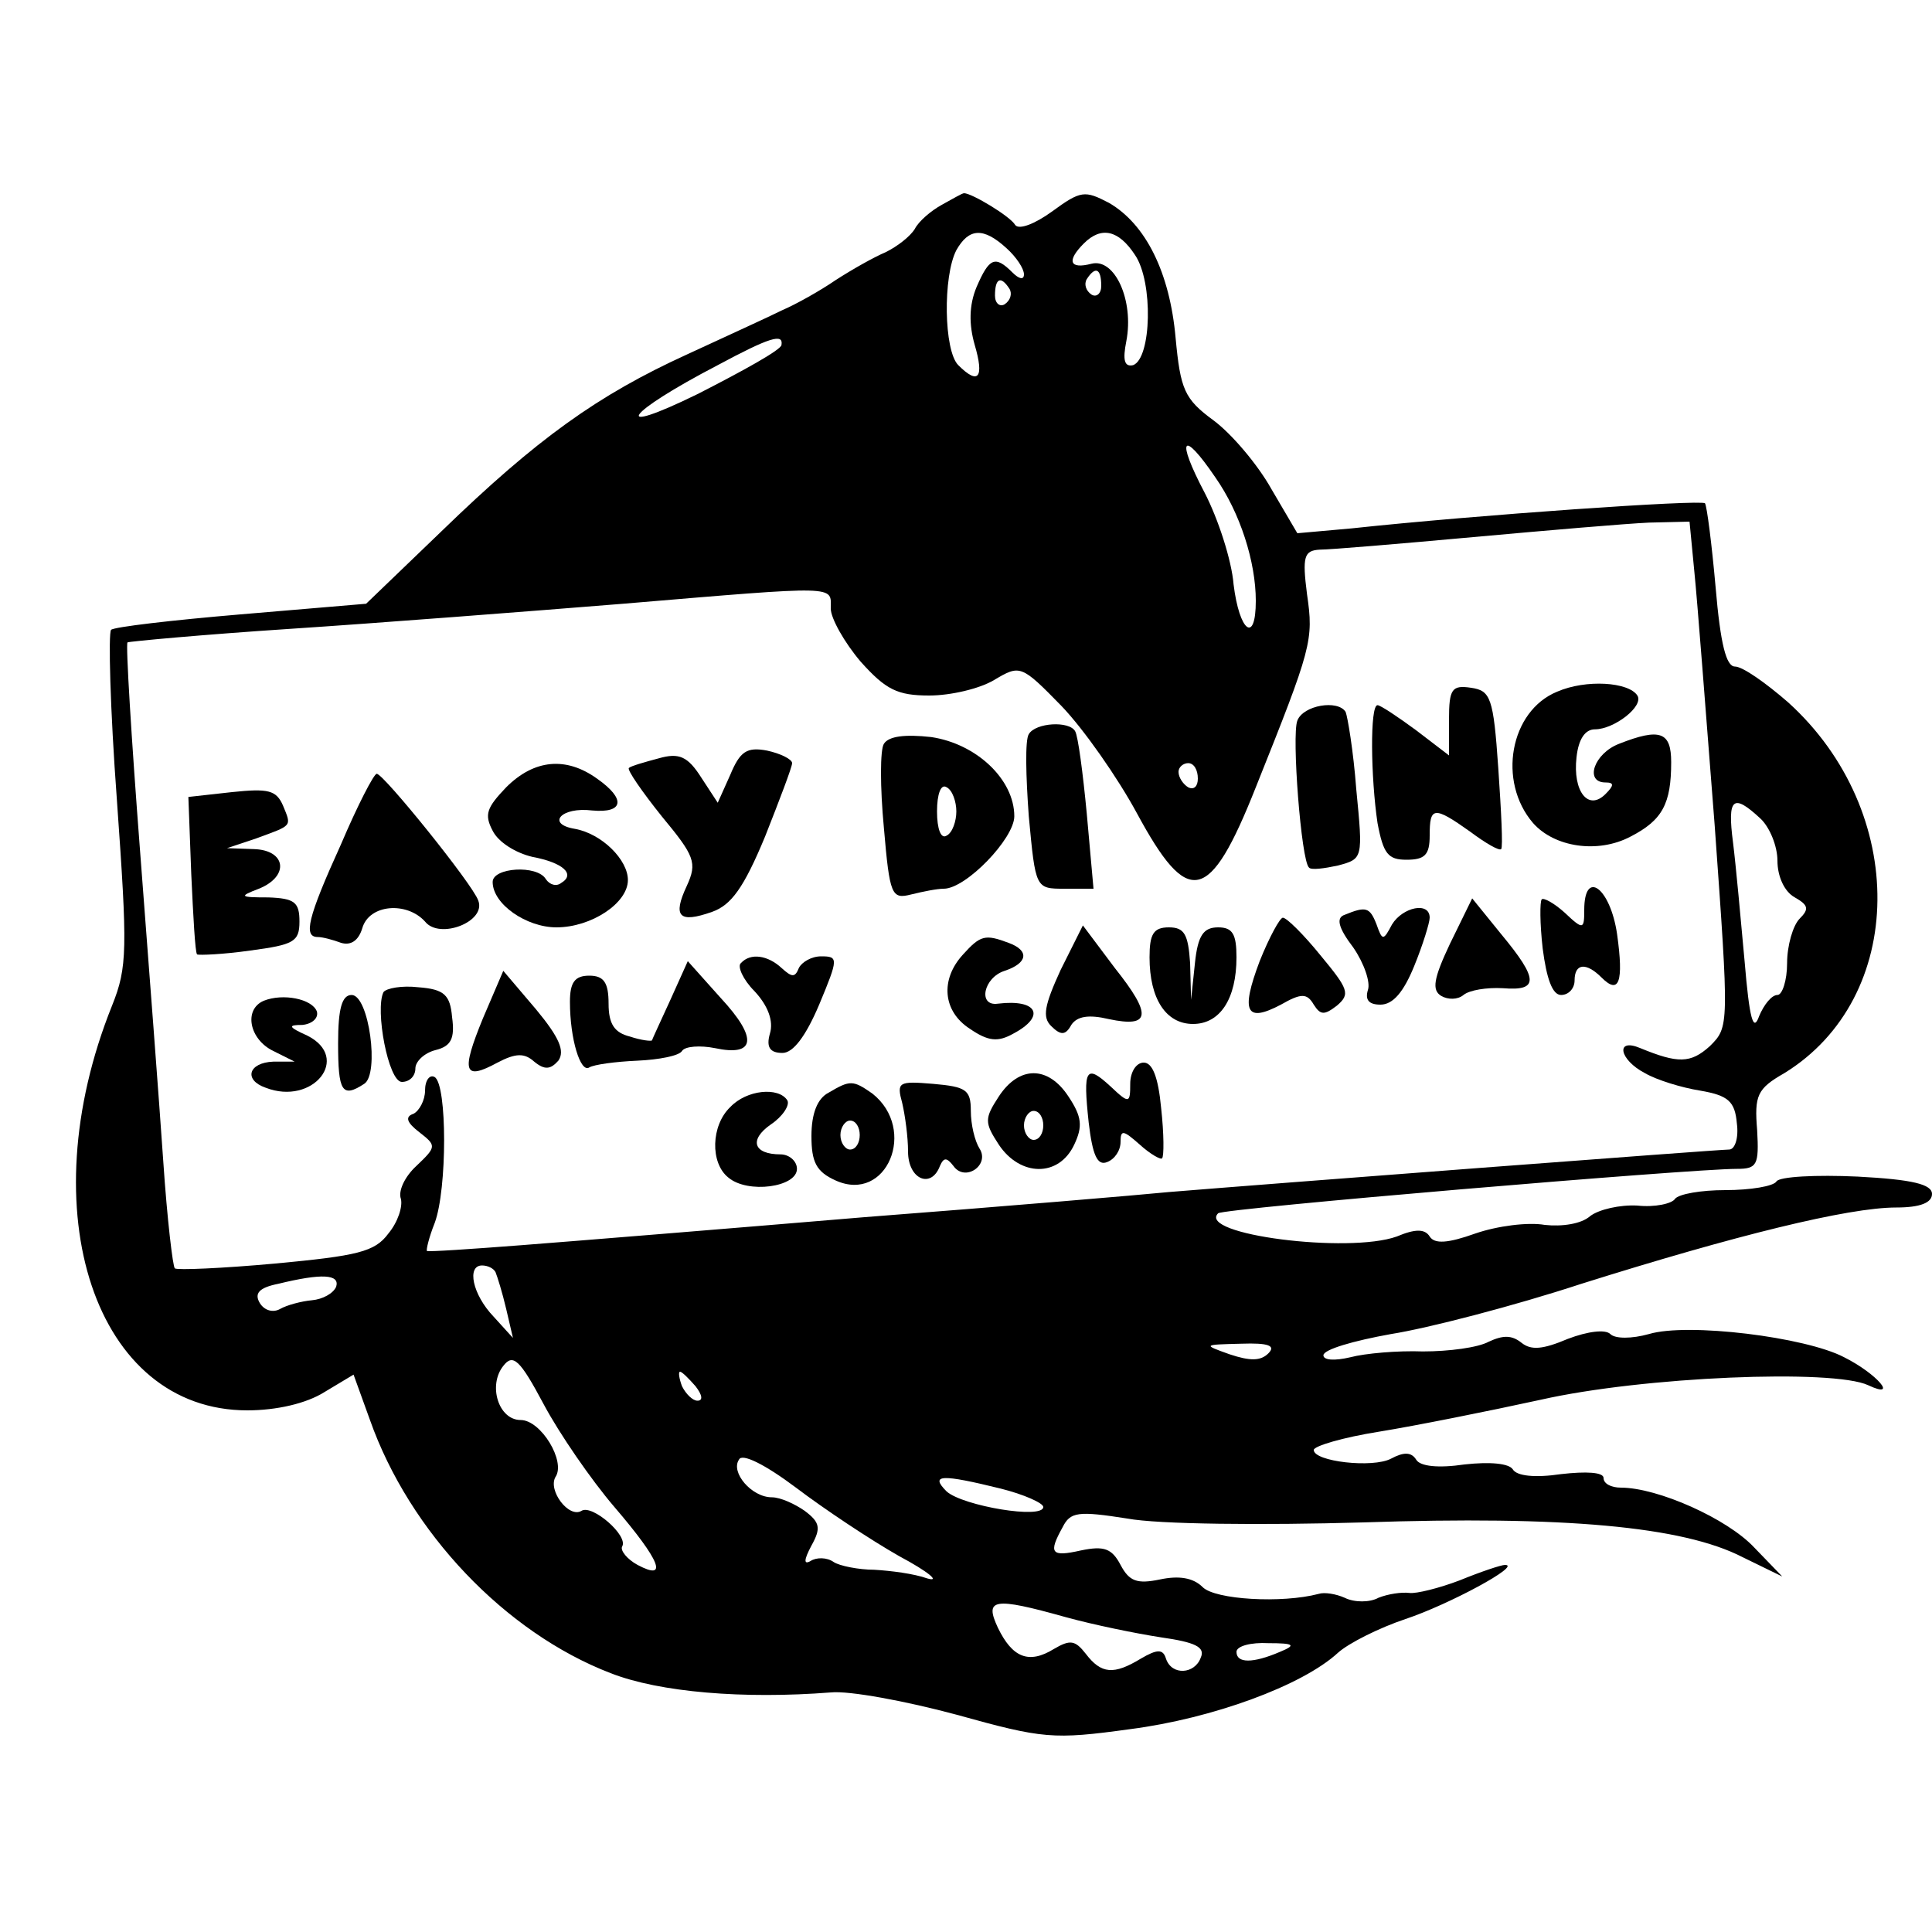
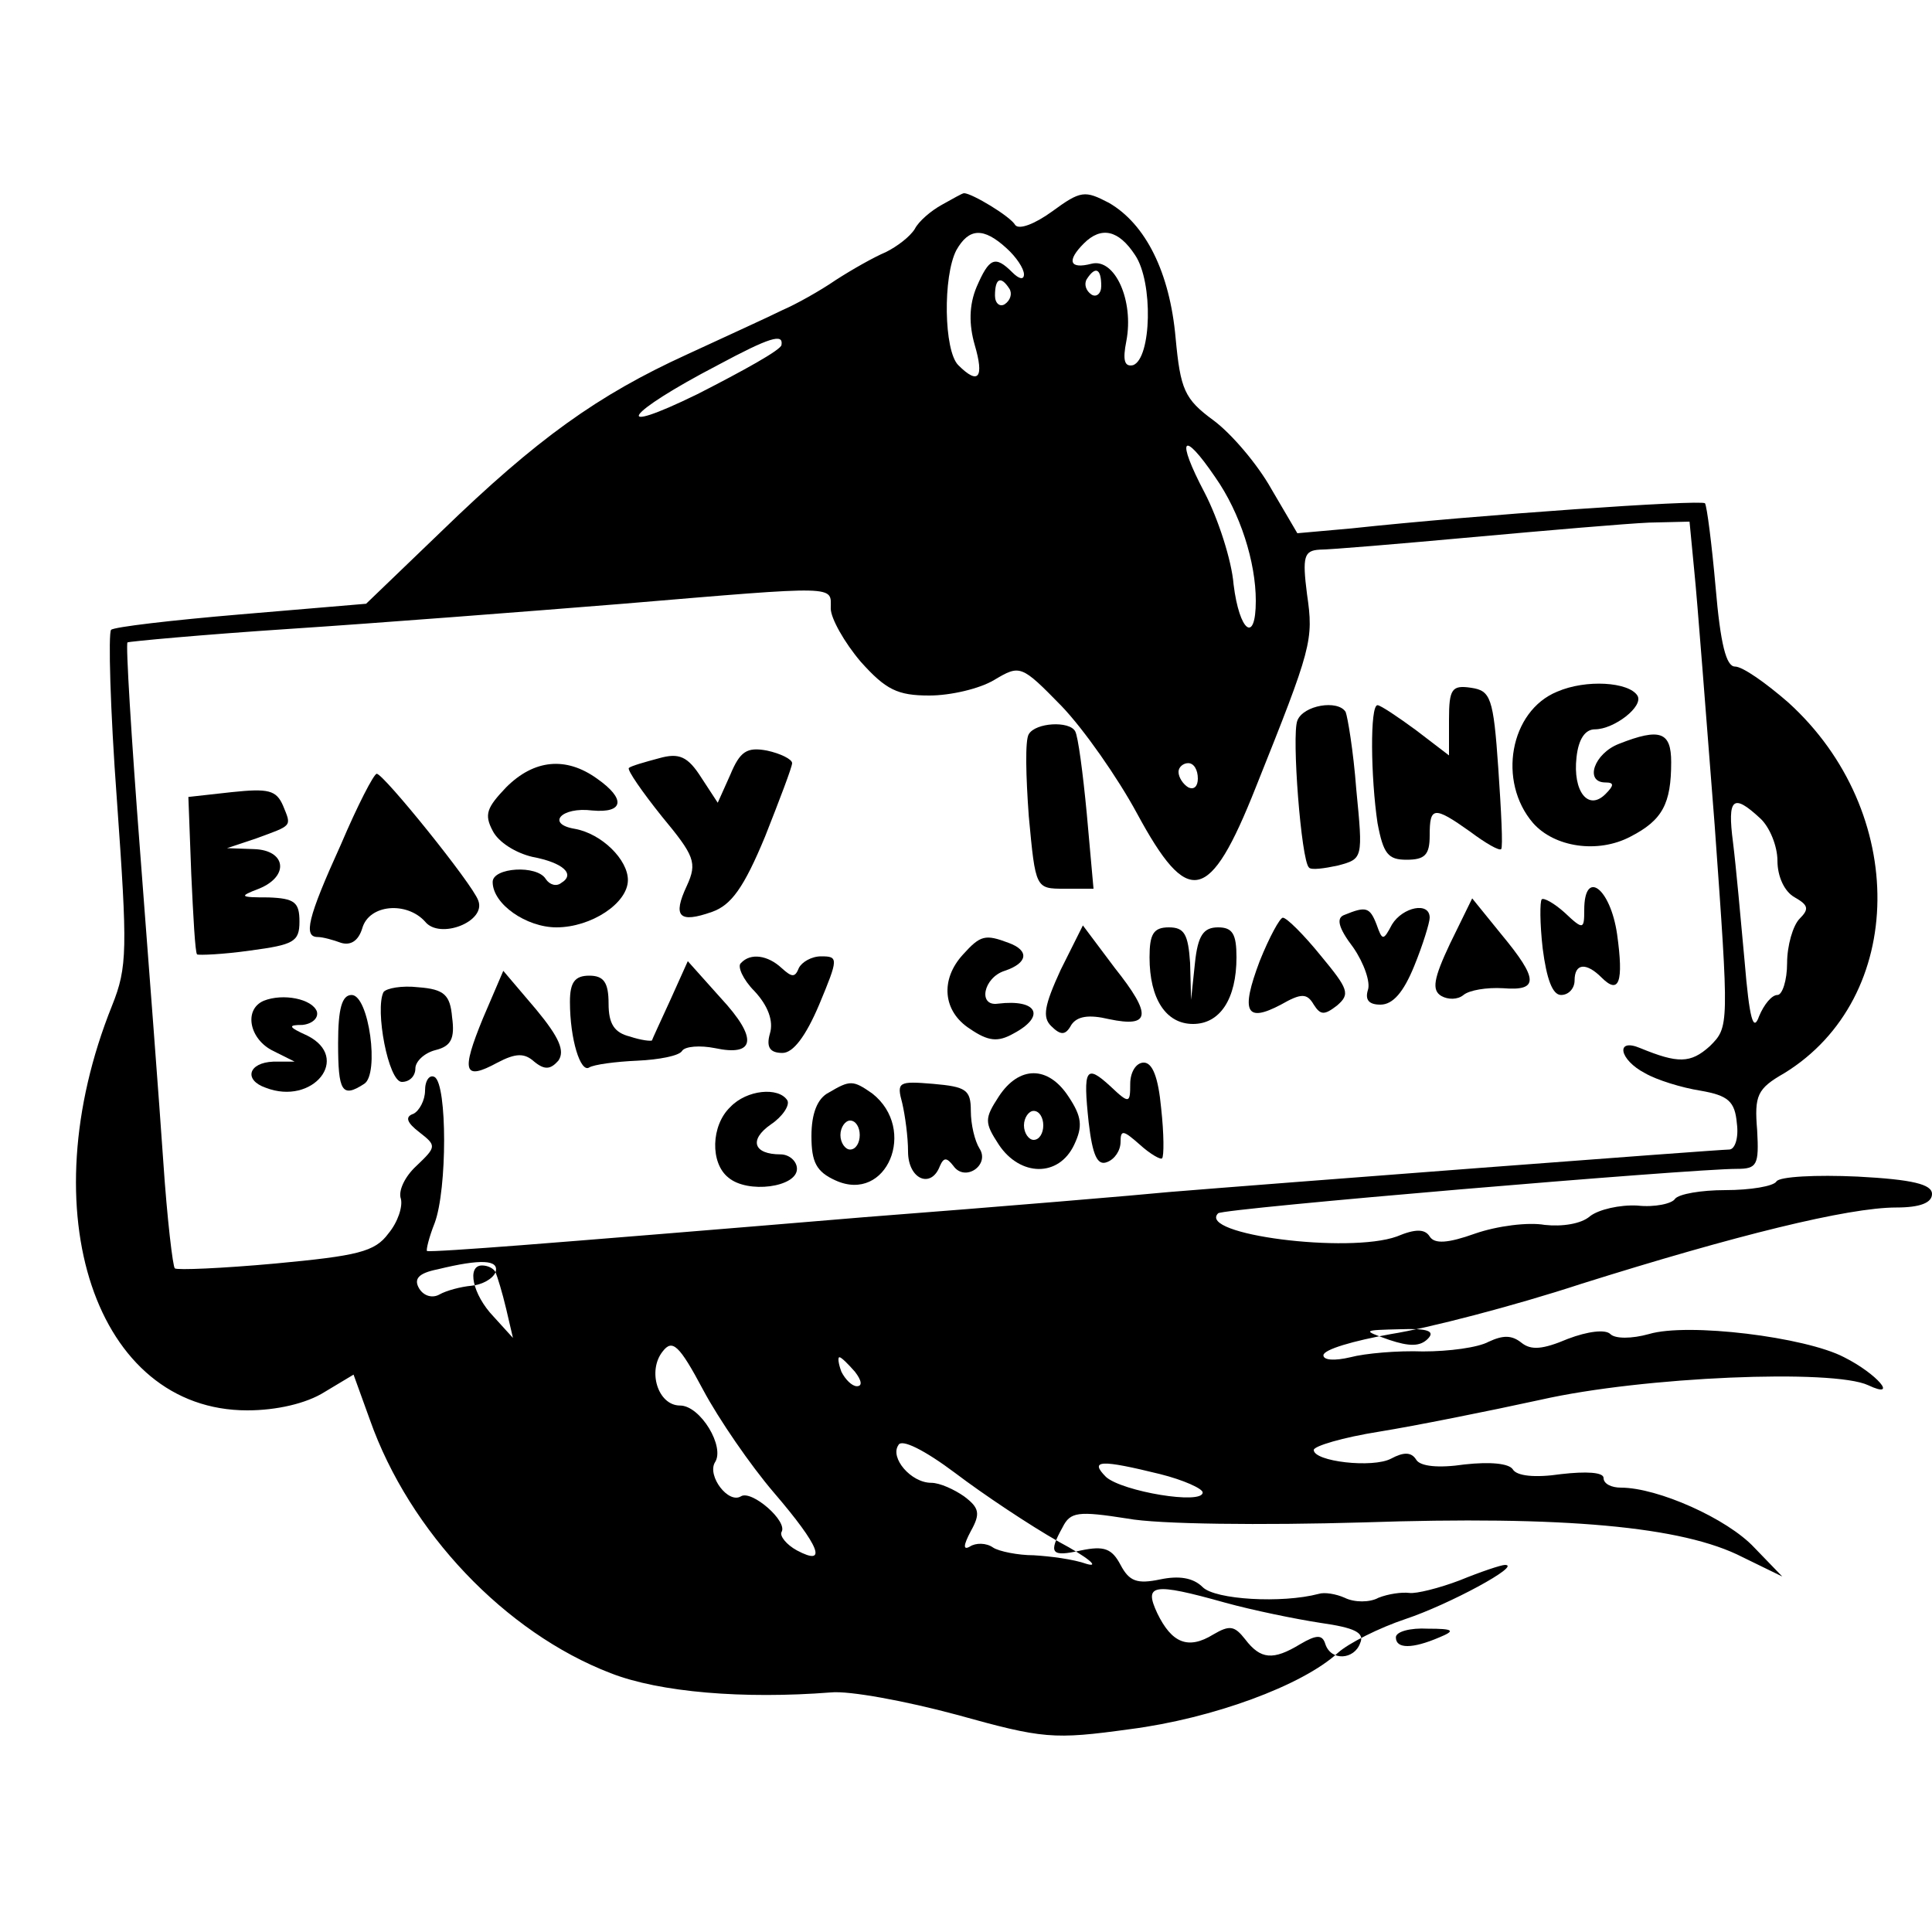
<svg xmlns="http://www.w3.org/2000/svg" version="1.0" width="200pt" height="200pt" viewBox="0 0 200 200" preserveAspectRatio="xMidYMid meet">
  <g transform="translate(0,200) scale(0.1,-0.1)" fill="#000000" stroke="none">
-     <path d="M975 1788 c-11 -6 -24 -17 -28 -25 -5 -8 -18 -18 -30 -24 -12 -5 -35 -18 -52 -29 -16 -11 -41 -25 -55 -31 -14 -7 -58 -27 -99 -46 -92 -42 -155 -87 -254 -183 l-78 -75 -130 -11 c-71 -6 -131 -13 -134 -16 -3 -3 -1 -82 6 -176 11 -155 11 -173 -5 -213 -86 -214 -17 -419 140 -419 30 0 61 7 80 19 l30 18 17 -47 c41 -116 140 -220 249 -262 51 -20 138 -27 228 -20 19 2 78 -9 130 -23 90 -25 100 -26 180 -15 85 11 178 45 215 79 11 10 43 26 70 35 45 15 121 56 103 56 -4 0 -25 -7 -47 -16 -21 -8 -45 -14 -52 -13 -8 1 -22 -1 -32 -5 -9 -5 -25 -5 -35 0 -9 4 -21 6 -27 4 -38 -10 -107 -6 -120 7 -10 10 -25 12 -44 8 -24 -5 -32 -2 -41 15 -9 17 -17 20 -41 15 -31 -7 -34 -3 -19 24 8 16 16 17 67 9 32 -6 140 -7 244 -4 208 7 331 -4 393 -36 l41 -20 -29 30 c-28 30 -100 62 -138 62 -10 0 -18 4 -18 10 0 6 -18 7 -44 4 -27 -4 -46 -2 -50 5 -4 6 -23 8 -50 5 -27 -4 -46 -2 -50 5 -5 8 -13 8 -26 1 -19 -10 -80 -3 -80 9 0 4 30 13 68 19 37 6 112 21 167 33 106 24 303 32 339 15 32 -15 9 12 -25 29 -40 21 -162 36 -202 24 -18 -5 -35 -5 -40 0 -5 5 -23 3 -44 -5 -26 -11 -38 -12 -48 -4 -10 8 -19 8 -34 1 -11 -6 -41 -10 -68 -10 -26 1 -60 -2 -75 -6 -17 -4 -28 -3 -28 2 0 6 31 15 70 22 38 6 127 29 197 52 159 50 276 79 326 79 25 0 37 5 37 14 0 10 -20 15 -77 18 -43 2 -81 0 -84 -5 -3 -5 -27 -9 -53 -9 -25 0 -48 -4 -52 -9 -3 -5 -21 -9 -39 -7 -18 1 -40 -4 -49 -11 -9 -8 -29 -11 -47 -9 -17 3 -49 -1 -72 -9 -28 -10 -42 -11 -47 -3 -5 8 -15 8 -34 0 -50 -18 -207 2 -185 24 4 5 489 46 537 46 21 0 23 4 21 40 -3 36 0 43 28 59 127 78 129 271 4 384 -23 20 -47 37 -55 37 -9 0 -15 23 -20 82 -4 45 -9 84 -11 87 -4 4 -236 -12 -366 -26 l-56 -5 -27 46 c-14 25 -41 57 -60 71 -30 22 -34 32 -39 85 -6 68 -31 118 -69 140 -25 13 -29 13 -59 -9 -18 -13 -34 -19 -38 -14 -5 9 -45 33 -53 33 -2 0 -12 -6 -23 -12z m67 -45 c10 -9 18 -21 18 -27 0 -6 -5 -5 -12 2 -18 18 -24 15 -37 -15 -8 -19 -8 -39 -2 -60 10 -34 4 -42 -17 -21 -15 15 -16 92 -2 119 13 23 28 24 52 2z m133 -7 c19 -28 17 -107 -2 -114 -9 -2 -11 5 -7 25 8 42 -12 86 -36 80 -23 -6 -26 3 -8 21 18 18 36 14 53 -12z m-35 -32 c0 -8 -5 -12 -10 -9 -6 4 -8 11 -5 16 9 14 15 11 15 -7z m-95 -3 c3 -5 1 -12 -5 -16 -5 -3 -10 1 -10 9 0 18 6 21 15 7z m-236 -58 c0 -5 -40 -27 -87 -51 -92 -45 -75 -20 21 30 54 29 68 33 66 21z m449 -137 c26 -37 42 -88 42 -128 0 -45 -17 -32 -23 17 -2 25 -16 68 -30 95 -30 57 -23 66 11 16z m496 -98 c3 -29 12 -147 21 -262 15 -209 15 -209 -5 -229 -20 -18 -33 -18 -72 -2 -26 11 -22 -12 5 -26 12 -7 38 -15 57 -18 29 -5 36 -11 38 -34 2 -15 -2 -27 -8 -27 -11 0 -483 -36 -580 -44 -30 -3 -172 -15 -315 -26 -143 -12 -303 -25 -355 -29 -52 -4 -96 -7 -98 -6 -1 1 2 14 8 29 13 35 13 143 0 151 -5 3 -10 -3 -10 -14 0 -10 -6 -21 -12 -24 -9 -3 -7 -9 6 -19 18 -14 18 -15 -3 -35 -12 -11 -19 -26 -16 -34 2 -8 -3 -24 -13 -36 -14 -19 -32 -23 -117 -31 -55 -5 -102 -7 -104 -5 -2 1 -8 51 -12 111 -4 59 -15 203 -24 321 -9 117 -15 215 -13 216 2 1 77 8 168 14 91 6 246 18 345 26 226 19 215 19 215 -5 0 -10 14 -35 31 -55 26 -29 38 -35 71 -35 22 0 52 7 67 16 27 16 28 16 70 -27 23 -24 58 -74 78 -111 53 -98 75 -94 123 27 58 145 60 152 53 200 -5 39 -3 45 13 46 11 0 82 6 159 13 77 7 159 14 182 15 l42 1 5 -52z m-514 -214 c0 -8 -4 -12 -10 -9 -5 3 -10 10 -10 16 0 5 5 9 10 9 6 0 10 -7 10 -16z m582 -41 c10 -9 18 -29 18 -44 0 -16 7 -32 18 -38 14 -8 15 -12 5 -22 -7 -7 -13 -28 -13 -46 0 -18 -5 -33 -10 -33 -6 0 -14 -10 -19 -22 -6 -17 -10 -3 -15 57 -4 44 -9 99 -12 123 -6 46 0 51 28 25z m-1309 -470 c2 -5 7 -21 11 -38 l7 -30 -20 22 c-22 23 -28 53 -12 53 6 0 12 -3 14 -7z m-165 -15 c-3 -7 -14 -13 -25 -14 -11 -1 -26 -5 -33 -9 -7 -4 -16 -2 -21 6 -6 10 -1 16 19 20 45 11 64 10 60 -3z m965 -69 c-8 -8 -19 -8 -40 -1 -28 10 -28 10 12 11 28 1 36 -2 28 -10z m-677 -159 c48 -56 56 -77 24 -60 -11 6 -18 15 -16 19 7 11 -31 44 -42 37 -13 -8 -35 21 -27 35 11 16 -15 59 -36 59 -23 0 -34 36 -18 56 10 13 17 7 42 -40 16 -30 49 -78 73 -106z m84 125 c7 -9 8 -15 2 -15 -5 0 -12 7 -16 15 -3 8 -4 15 -2 15 2 0 9 -7 16 -15z m211 -176 c30 -16 43 -27 29 -23 -14 5 -38 8 -55 9 -16 0 -36 4 -42 8 -7 5 -18 5 -24 1 -7 -4 -7 1 1 16 10 18 9 24 -7 36 -10 7 -25 14 -34 14 -21 0 -43 26 -34 39 3 7 27 -5 59 -29 29 -22 77 -54 107 -71z m105 70 c24 -6 44 -15 44 -19 0 -13 -83 1 -100 16 -18 18 -5 18 56 3z m67 -133 c29 -8 73 -17 99 -21 35 -5 46 -10 41 -21 -6 -17 -30 -19 -36 -1 -3 10 -9 10 -26 0 -28 -17 -41 -16 -57 5 -11 14 -16 15 -33 5 -26 -16 -43 -9 -58 22 -14 30 -5 32 70 11z m222 -36 c-28 -12 -45 -12 -45 0 0 6 15 10 33 9 27 0 29 -2 12 -9z" />
+     <path d="M975 1788 c-11 -6 -24 -17 -28 -25 -5 -8 -18 -18 -30 -24 -12 -5 -35 -18 -52 -29 -16 -11 -41 -25 -55 -31 -14 -7 -58 -27 -99 -46 -92 -42 -155 -87 -254 -183 l-78 -75 -130 -11 c-71 -6 -131 -13 -134 -16 -3 -3 -1 -82 6 -176 11 -155 11 -173 -5 -213 -86 -214 -17 -419 140 -419 30 0 61 7 80 19 l30 18 17 -47 c41 -116 140 -220 249 -262 51 -20 138 -27 228 -20 19 2 78 -9 130 -23 90 -25 100 -26 180 -15 85 11 178 45 215 79 11 10 43 26 70 35 45 15 121 56 103 56 -4 0 -25 -7 -47 -16 -21 -8 -45 -14 -52 -13 -8 1 -22 -1 -32 -5 -9 -5 -25 -5 -35 0 -9 4 -21 6 -27 4 -38 -10 -107 -6 -120 7 -10 10 -25 12 -44 8 -24 -5 -32 -2 -41 15 -9 17 -17 20 -41 15 -31 -7 -34 -3 -19 24 8 16 16 17 67 9 32 -6 140 -7 244 -4 208 7 331 -4 393 -36 l41 -20 -29 30 c-28 30 -100 62 -138 62 -10 0 -18 4 -18 10 0 6 -18 7 -44 4 -27 -4 -46 -2 -50 5 -4 6 -23 8 -50 5 -27 -4 -46 -2 -50 5 -5 8 -13 8 -26 1 -19 -10 -80 -3 -80 9 0 4 30 13 68 19 37 6 112 21 167 33 106 24 303 32 339 15 32 -15 9 12 -25 29 -40 21 -162 36 -202 24 -18 -5 -35 -5 -40 0 -5 5 -23 3 -44 -5 -26 -11 -38 -12 -48 -4 -10 8 -19 8 -34 1 -11 -6 -41 -10 -68 -10 -26 1 -60 -2 -75 -6 -17 -4 -28 -3 -28 2 0 6 31 15 70 22 38 6 127 29 197 52 159 50 276 79 326 79 25 0 37 5 37 14 0 10 -20 15 -77 18 -43 2 -81 0 -84 -5 -3 -5 -27 -9 -53 -9 -25 0 -48 -4 -52 -9 -3 -5 -21 -9 -39 -7 -18 1 -40 -4 -49 -11 -9 -8 -29 -11 -47 -9 -17 3 -49 -1 -72 -9 -28 -10 -42 -11 -47 -3 -5 8 -15 8 -34 0 -50 -18 -207 2 -185 24 4 5 489 46 537 46 21 0 23 4 21 40 -3 36 0 43 28 59 127 78 129 271 4 384 -23 20 -47 37 -55 37 -9 0 -15 23 -20 82 -4 45 -9 84 -11 87 -4 4 -236 -12 -366 -26 l-56 -5 -27 46 c-14 25 -41 57 -60 71 -30 22 -34 32 -39 85 -6 68 -31 118 -69 140 -25 13 -29 13 -59 -9 -18 -13 -34 -19 -38 -14 -5 9 -45 33 -53 33 -2 0 -12 -6 -23 -12z m67 -45 c10 -9 18 -21 18 -27 0 -6 -5 -5 -12 2 -18 18 -24 15 -37 -15 -8 -19 -8 -39 -2 -60 10 -34 4 -42 -17 -21 -15 15 -16 92 -2 119 13 23 28 24 52 2z m133 -7 c19 -28 17 -107 -2 -114 -9 -2 -11 5 -7 25 8 42 -12 86 -36 80 -23 -6 -26 3 -8 21 18 18 36 14 53 -12z m-35 -32 c0 -8 -5 -12 -10 -9 -6 4 -8 11 -5 16 9 14 15 11 15 -7z m-95 -3 c3 -5 1 -12 -5 -16 -5 -3 -10 1 -10 9 0 18 6 21 15 7z m-236 -58 c0 -5 -40 -27 -87 -51 -92 -45 -75 -20 21 30 54 29 68 33 66 21z m449 -137 c26 -37 42 -88 42 -128 0 -45 -17 -32 -23 17 -2 25 -16 68 -30 95 -30 57 -23 66 11 16z m496 -98 c3 -29 12 -147 21 -262 15 -209 15 -209 -5 -229 -20 -18 -33 -18 -72 -2 -26 11 -22 -12 5 -26 12 -7 38 -15 57 -18 29 -5 36 -11 38 -34 2 -15 -2 -27 -8 -27 -11 0 -483 -36 -580 -44 -30 -3 -172 -15 -315 -26 -143 -12 -303 -25 -355 -29 -52 -4 -96 -7 -98 -6 -1 1 2 14 8 29 13 35 13 143 0 151 -5 3 -10 -3 -10 -14 0 -10 -6 -21 -12 -24 -9 -3 -7 -9 6 -19 18 -14 18 -15 -3 -35 -12 -11 -19 -26 -16 -34 2 -8 -3 -24 -13 -36 -14 -19 -32 -23 -117 -31 -55 -5 -102 -7 -104 -5 -2 1 -8 51 -12 111 -4 59 -15 203 -24 321 -9 117 -15 215 -13 216 2 1 77 8 168 14 91 6 246 18 345 26 226 19 215 19 215 -5 0 -10 14 -35 31 -55 26 -29 38 -35 71 -35 22 0 52 7 67 16 27 16 28 16 70 -27 23 -24 58 -74 78 -111 53 -98 75 -94 123 27 58 145 60 152 53 200 -5 39 -3 45 13 46 11 0 82 6 159 13 77 7 159 14 182 15 l42 1 5 -52z m-514 -214 c0 -8 -4 -12 -10 -9 -5 3 -10 10 -10 16 0 5 5 9 10 9 6 0 10 -7 10 -16z m582 -41 c10 -9 18 -29 18 -44 0 -16 7 -32 18 -38 14 -8 15 -12 5 -22 -7 -7 -13 -28 -13 -46 0 -18 -5 -33 -10 -33 -6 0 -14 -10 -19 -22 -6 -17 -10 -3 -15 57 -4 44 -9 99 -12 123 -6 46 0 51 28 25z m-1309 -470 c2 -5 7 -21 11 -38 l7 -30 -20 22 c-22 23 -28 53 -12 53 6 0 12 -3 14 -7z c-3 -7 -14 -13 -25 -14 -11 -1 -26 -5 -33 -9 -7 -4 -16 -2 -21 6 -6 10 -1 16 19 20 45 11 64 10 60 -3z m965 -69 c-8 -8 -19 -8 -40 -1 -28 10 -28 10 12 11 28 1 36 -2 28 -10z m-677 -159 c48 -56 56 -77 24 -60 -11 6 -18 15 -16 19 7 11 -31 44 -42 37 -13 -8 -35 21 -27 35 11 16 -15 59 -36 59 -23 0 -34 36 -18 56 10 13 17 7 42 -40 16 -30 49 -78 73 -106z m84 125 c7 -9 8 -15 2 -15 -5 0 -12 7 -16 15 -3 8 -4 15 -2 15 2 0 9 -7 16 -15z m211 -176 c30 -16 43 -27 29 -23 -14 5 -38 8 -55 9 -16 0 -36 4 -42 8 -7 5 -18 5 -24 1 -7 -4 -7 1 1 16 10 18 9 24 -7 36 -10 7 -25 14 -34 14 -21 0 -43 26 -34 39 3 7 27 -5 59 -29 29 -22 77 -54 107 -71z m105 70 c24 -6 44 -15 44 -19 0 -13 -83 1 -100 16 -18 18 -5 18 56 3z m67 -133 c29 -8 73 -17 99 -21 35 -5 46 -10 41 -21 -6 -17 -30 -19 -36 -1 -3 10 -9 10 -26 0 -28 -17 -41 -16 -57 5 -11 14 -16 15 -33 5 -26 -16 -43 -9 -58 22 -14 30 -5 32 70 11z m222 -36 c-28 -12 -45 -12 -45 0 0 6 15 10 33 9 27 0 29 -2 12 -9z" />
    <path d="M1612 1284 c-49 -20 -62 -93 -25 -136 22 -25 67 -32 101 -14 33 17 42 34 42 77 0 31 -11 36 -54 19 -26 -10 -36 -40 -14 -40 9 0 9 -3 0 -12 -18 -18 -34 3 -30 38 2 19 9 29 19 29 20 0 51 24 44 35 -9 14 -53 17 -83 4z" />
    <path d="M1500 1255 l0 -37 -34 26 c-19 14 -37 26 -40 26 -8 0 -7 -75 0 -122 6 -32 11 -38 30 -38 19 0 24 5 24 25 0 30 4 31 42 4 16 -12 30 -20 32 -18 2 2 0 40 -3 84 -5 73 -8 80 -28 83 -20 3 -23 -1 -23 -33z" />
    <path d="M1343 1254 c-6 -15 4 -145 12 -152 2 -3 16 -1 30 2 26 7 26 7 19 79 -3 40 -9 75 -11 80 -8 13 -44 7 -50 -9z" />
    <path d="M1065 1240 c-4 -6 -3 -44 0 -85 7 -75 7 -75 37 -75 l30 0 -7 78 c-4 42 -9 80 -12 85 -6 11 -41 9 -48 -3z" />
-     <path d="M915 1230 c-4 -6 -4 -45 0 -87 6 -70 8 -74 28 -69 12 3 27 6 34 6 23 0 73 52 73 75 0 38 -39 75 -86 82 -27 3 -44 1 -49 -7z m75 -70 c0 -10 -4 -22 -10 -25 -6 -4 -10 7 -10 25 0 18 4 29 10 25 6 -3 10 -15 10 -25z" />
    <path d="M756 1198 l-13 -29 -17 26 c-14 22 -23 26 -44 20 -15 -4 -29 -8 -31 -10 -2 -2 14 -25 34 -50 34 -41 37 -48 26 -72 -15 -32 -8 -39 26 -27 20 7 33 25 55 78 15 38 28 72 28 76 0 4 -12 10 -26 13 -21 4 -28 -1 -38 -25z" />
    <path d="M524 1185 c-20 -21 -23 -28 -14 -45 6 -12 24 -23 41 -27 32 -6 45 -18 30 -27 -5 -4 -12 -2 -16 4 -9 15 -55 12 -55 -3 0 -23 35 -47 66 -47 36 0 74 25 74 49 0 21 -27 48 -55 53 -30 5 -14 23 18 19 33 -3 35 12 5 33 -32 23 -65 20 -94 -9z" />
    <path d="M353 1126 c-35 -77 -39 -96 -24 -96 5 0 16 -3 24 -6 10 -3 18 2 22 15 7 25 46 28 65 7 15 -19 64 0 55 22 -6 17 -98 131 -105 131 -3 0 -20 -33 -37 -73z" />
    <path d="M240 1180 l-45 -5 3 -80 c2 -43 4 -81 6 -83 2 -1 27 0 55 4 45 6 51 9 51 30 0 20 -5 24 -32 25 -30 0 -31 1 -10 9 32 13 28 40 -5 41 l-28 1 30 10 c38 14 37 12 28 34 -7 16 -15 18 -53 14z" />
    <path d="M1640 1058 c0 -20 -1 -21 -20 -3 -11 10 -22 16 -24 14 -2 -2 -2 -25 1 -51 4 -31 10 -48 19 -48 8 0 14 7 14 15 0 18 12 19 28 3 18 -18 23 -5 16 45 -7 48 -34 68 -34 25z" />
    <path d="M1501 1023 c-17 -36 -19 -48 -9 -54 7 -4 17 -4 23 1 6 5 24 8 41 7 37 -3 37 9 -2 56 l-30 37 -23 -47z" />
    <path d="M1392 1053 c-9 -3 -7 -13 9 -34 11 -16 18 -36 15 -44 -3 -10 1 -15 13 -15 13 0 24 13 35 40 9 22 16 45 16 50 0 17 -28 11 -39 -7 -9 -17 -10 -17 -16 0 -7 18 -11 19 -33 10z" />
    <path d="M1304 1005 c-20 -53 -14 -64 22 -45 21 12 27 12 34 0 7 -11 11 -11 24 -1 14 12 12 17 -17 52 -17 21 -35 39 -39 39 -3 0 -14 -20 -24 -45z" />
    <path d="M1098 996 c-17 -37 -19 -49 -10 -58 10 -10 15 -10 21 1 6 9 18 11 39 6 43 -9 45 4 6 53 l-33 44 -23 -46z" />
    <path d="M1190 1009 c0 -43 17 -69 45 -69 28 0 45 26 45 69 0 24 -4 31 -19 31 -15 0 -21 -8 -24 -37 l-4 -38 -1 38 c-2 30 -6 37 -22 37 -16 0 -20 -7 -20 -31z" />
    <path d="M997 1012 c-24 -26 -21 -59 7 -77 19 -13 29 -14 45 -5 34 18 25 36 -16 31 -21 -3 -15 27 7 34 24 8 26 21 4 29 -24 9 -29 8 -47 -12z" />
    <path d="M767 1003 c-4 -3 2 -17 14 -29 14 -15 20 -31 16 -44 -4 -14 0 -20 13 -20 11 0 24 17 38 50 20 48 20 50 2 50 -10 0 -20 -6 -23 -12 -4 -10 -7 -10 -18 0 -14 13 -32 16 -42 5z" />
    <path d="M694 965 c-10 -22 -19 -41 -19 -42 -1 -1 -11 0 -23 4 -16 4 -22 13 -22 34 0 22 -5 29 -20 29 -15 0 -20 -7 -20 -27 0 -39 11 -74 20 -68 5 3 27 6 50 7 22 1 43 5 46 10 3 5 19 6 34 3 42 -9 45 10 6 52 l-34 38 -18 -40z" />
    <path d="M500 946 c-23 -56 -20 -65 15 -46 19 10 28 10 38 1 11 -9 17 -8 25 1 7 10 1 24 -23 53 l-34 40 -21 -49z" />
    <path d="M397 973 c-9 -18 5 -93 19 -93 8 0 14 6 14 14 0 7 9 16 21 19 16 4 20 12 17 34 -2 23 -8 29 -35 31 -17 2 -33 -1 -36 -5z" />
    <path d="M273 964 c-21 -9 -15 -40 10 -52 l22 -11 -22 0 c-26 -1 -31 -19 -8 -27 49 -19 89 31 43 54 -20 9 -20 11 -5 11 10 1 17 7 15 14 -5 13 -35 19 -55 11z" />
    <path d="M350 920 c0 -50 4 -57 27 -42 16 10 5 92 -13 92 -10 0 -14 -14 -14 -50z" />
    <path d="M1170 878 c0 -20 -1 -21 -20 -3 -26 24 -29 19 -23 -37 4 -34 9 -45 19 -41 8 3 14 12 14 21 0 13 3 12 20 -3 11 -10 22 -16 23 -14 2 2 2 25 -1 52 -3 32 -9 47 -18 47 -8 0 -14 -10 -14 -22z" />
    <path d="M1034 865 c-15 -23 -15 -27 0 -50 22 -33 62 -34 78 0 9 19 8 29 -6 50 -21 32 -51 32 -72 0z m46 -30 c0 -8 -4 -15 -10 -15 -5 0 -10 7 -10 15 0 8 5 15 10 15 6 0 10 -7 10 -15z" />
    <path d="M858 869 c-12 -6 -18 -22 -18 -45 0 -27 5 -37 25 -46 53 -24 85 53 38 90 -20 14 -23 14 -45 1z m32 -44 c0 -8 -4 -15 -10 -15 -5 0 -10 7 -10 15 0 8 5 15 10 15 6 0 10 -7 10 -15z" />
    <path d="M934 858 c3 -13 6 -35 6 -50 0 -29 24 -39 33 -15 4 9 7 9 14 0 12 -17 38 1 27 18 -5 8 -9 25 -9 39 0 22 -5 25 -39 28 -36 3 -38 2 -32 -20z" />
    <path d="M756 854 c-20 -19 -21 -58 -2 -73 20 -17 71 -10 71 9 0 8 -8 15 -17 15 -28 0 -33 15 -10 31 12 8 20 20 17 25 -9 14 -42 11 -59 -7z" />
  </g>
</svg>